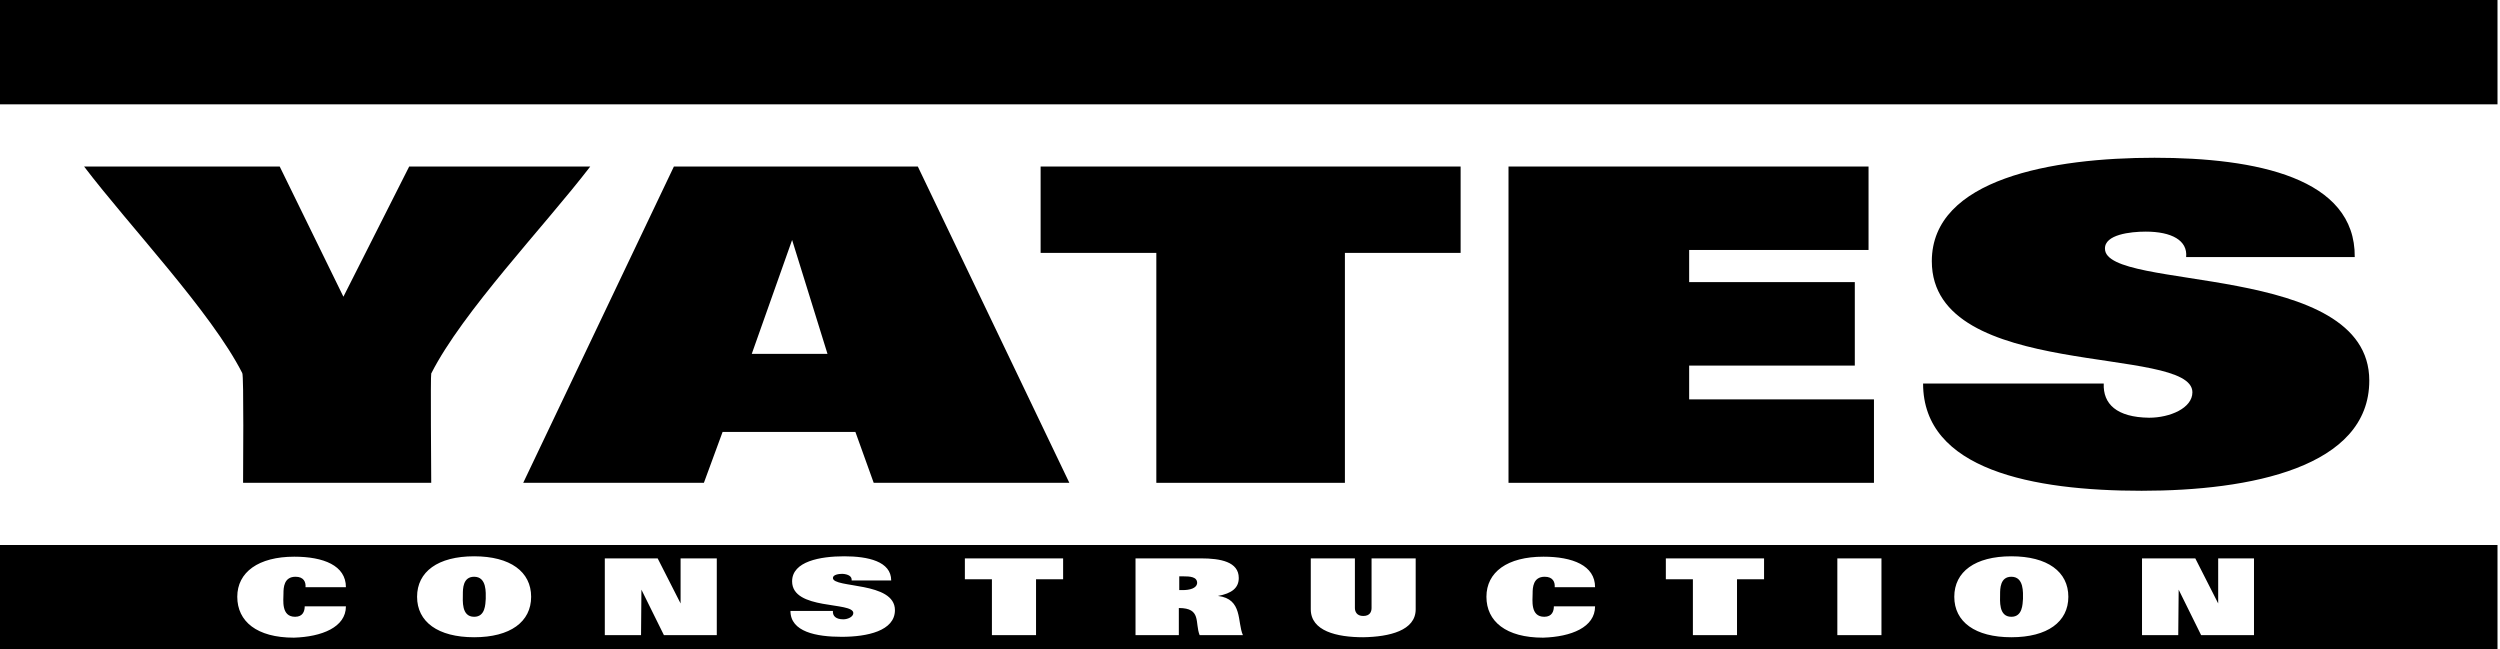
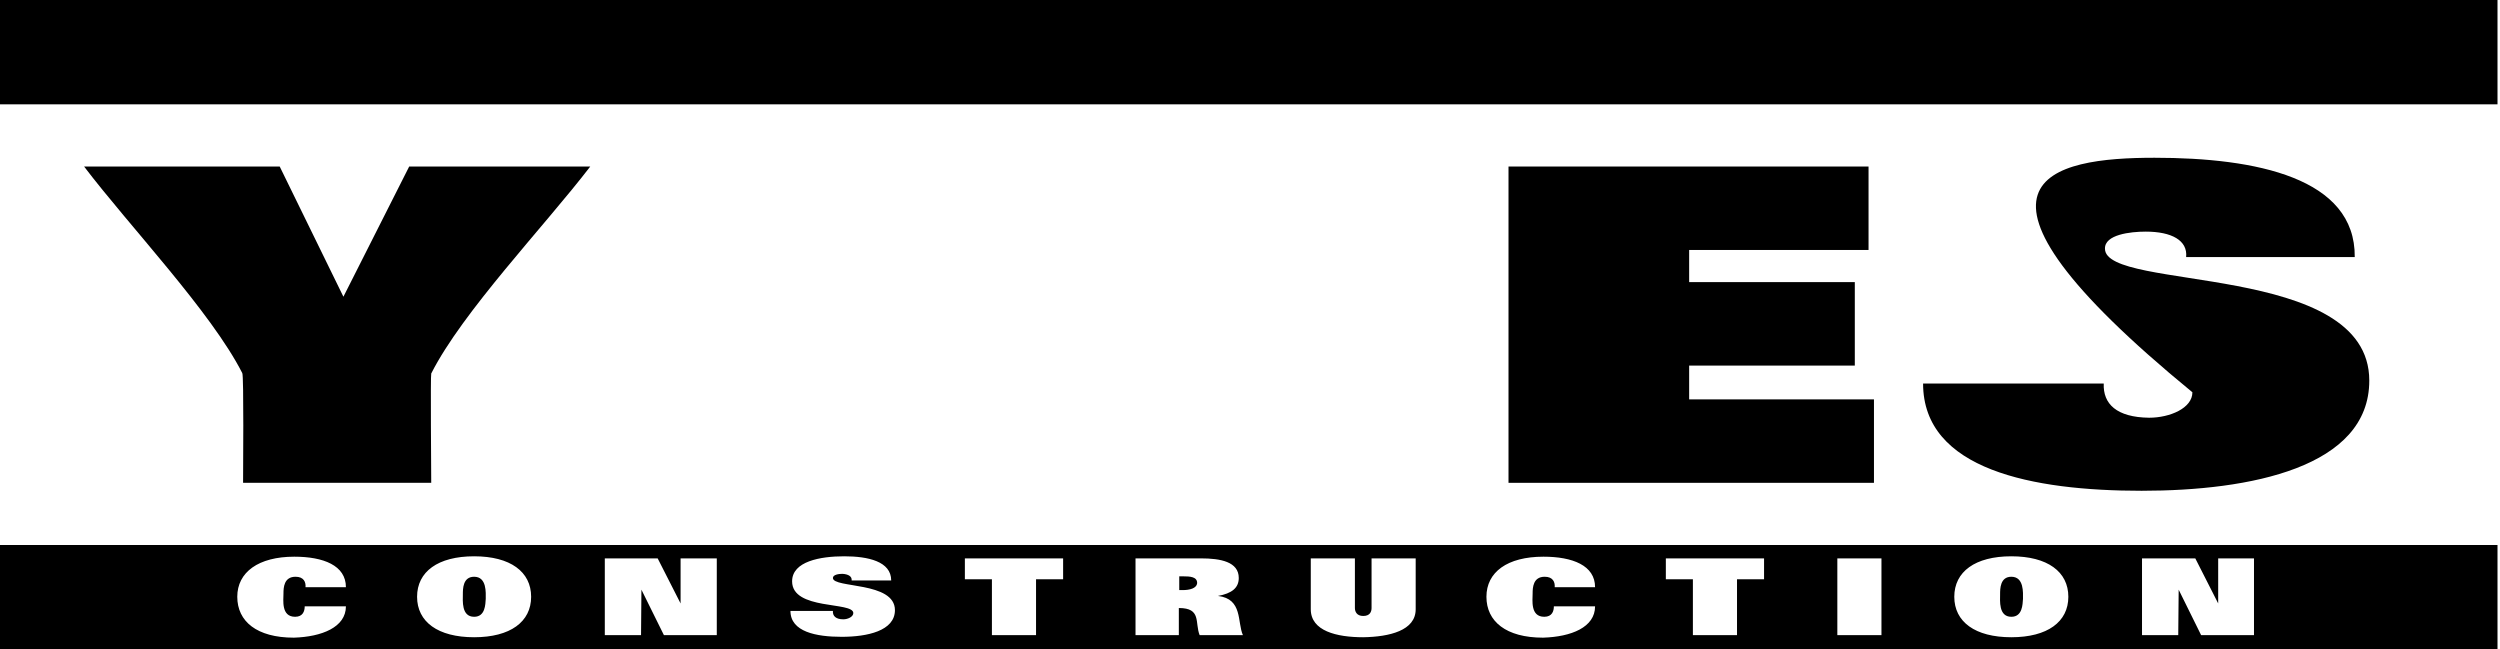
<svg xmlns="http://www.w3.org/2000/svg" width="77" height="20" viewBox="0 0 77 20" fill="none">
  <g clip-path="url(#clip0_5_67)">
    <path d="M76.923 0H0V3.213H76.923V0Z" fill="black" />
    <path d="M8.615 5.129L10.577 9.139L12.603 5.129H18.18C16.769 6.967 14.244 9.602 13.282 11.504C13.256 11.555 13.282 14.614 13.282 14.871H7.487C7.487 14.601 7.513 11.555 7.462 11.491C6.5 9.602 3.987 6.967 2.59 5.129H8.615Z" fill="black" />
-     <path d="M25.487 10.9H23.154L24.397 7.391L25.487 10.9ZM20.756 5.129L16.115 14.871H21.68L22.256 13.303H26.346L26.91 14.871H32.936L28.269 5.129H20.756Z" fill="black" />
-     <path d="M32.051 7.789V5.129H44.987V7.789H41.423V14.871H35.615V7.789H32.051Z" fill="black" />
    <path d="M57.551 5.129V7.699H52.026V8.689H57.128V11.26H52.026V12.301H57.718V14.871H46.462V5.129H57.551Z" fill="black" />
-     <path d="M66.09 7.134C65.615 7.134 64.82 7.224 64.833 7.661C64.833 8.985 72.974 8.046 72.974 11.722C72.974 14.396 69.308 15.116 65.962 15.116C62.615 15.116 59.231 14.473 59.231 11.812H64.795C64.769 12.442 65.192 12.853 66.192 12.866C66.833 12.866 67.526 12.571 67.526 12.082C67.526 10.604 59.5 11.748 59.5 8.046C59.5 5.501 63.231 4.859 66.359 4.859C69.487 4.859 72.551 5.476 72.526 7.918H67.333C67.385 7.404 66.885 7.134 66.09 7.134Z" fill="black" />
+     <path d="M66.09 7.134C65.615 7.134 64.82 7.224 64.833 7.661C64.833 8.985 72.974 8.046 72.974 11.722C72.974 14.396 69.308 15.116 65.962 15.116C62.615 15.116 59.231 14.473 59.231 11.812H64.795C64.769 12.442 65.192 12.853 66.192 12.866C66.833 12.866 67.526 12.571 67.526 12.082C59.5 5.501 63.231 4.859 66.359 4.859C69.487 4.859 72.551 5.476 72.526 7.918H67.333C67.385 7.404 66.885 7.134 66.09 7.134Z" fill="black" />
    <path d="M76.923 20H0V16.787H76.923V20ZM10.654 18.676H9.385C9.385 18.817 9.333 18.997 9.09 18.997C8.654 18.997 8.731 18.483 8.731 18.278C8.731 18.098 8.744 17.764 9.103 17.764C9.359 17.764 9.423 17.931 9.41 18.085H10.654C10.654 17.416 9.962 17.146 9.064 17.146C7.962 17.146 7.308 17.622 7.308 18.381C7.308 19.139 7.91 19.64 9.051 19.64C9.91 19.614 10.654 19.319 10.654 18.676ZM14.603 17.134C13.487 17.134 12.846 17.609 12.846 18.381C12.846 19.152 13.487 19.627 14.603 19.627C15.718 19.627 16.359 19.152 16.359 18.381C16.359 17.609 15.718 17.134 14.603 17.134ZM14.603 18.997C14.205 18.997 14.256 18.496 14.256 18.303C14.256 18.136 14.256 17.764 14.603 17.764C15 17.764 14.961 18.265 14.961 18.445C14.949 18.612 14.949 18.997 14.603 18.997ZM18.628 17.198V19.563H19.744L19.756 18.162L20.449 19.563H22.077V17.198H20.962V18.586L20.256 17.198H18.628ZM26.231 17.879H27.449C27.449 17.288 26.731 17.134 26 17.134C25.269 17.134 24.397 17.288 24.397 17.905C24.397 18.805 26.282 18.522 26.282 18.882C26.282 18.997 26.115 19.075 25.974 19.075C25.744 19.075 25.641 18.972 25.654 18.817H24.346C24.346 19.46 25.141 19.614 25.923 19.614C26.705 19.614 27.564 19.434 27.564 18.792C27.564 17.905 25.654 18.123 25.654 17.802C25.654 17.699 25.833 17.674 25.949 17.674C26.128 17.686 26.244 17.751 26.231 17.879ZM30.551 17.841V19.563H31.91V17.841H32.744V17.198H29.718V17.841H30.551ZM34.974 17.198V19.563H36.308V18.727C37.013 18.727 36.795 19.177 36.949 19.563H38.282C38.103 19.165 38.282 18.445 37.513 18.355C37.936 18.278 38.154 18.11 38.154 17.802C38.154 17.301 37.59 17.198 36.987 17.198H34.974ZM36.423 18.175H36.321V17.751H36.436C36.654 17.751 36.872 17.764 36.872 17.956C36.859 18.123 36.641 18.175 36.423 18.175ZM43.603 18.766V17.198H42.244V18.727C42.244 18.843 42.192 18.972 41.987 18.972C41.782 18.972 41.731 18.83 41.731 18.727V17.198H40.372V18.766C40.372 19.434 41.167 19.627 41.987 19.627C42.795 19.614 43.603 19.422 43.603 18.766ZM49.128 18.676H47.859C47.859 18.817 47.808 18.997 47.564 18.997C47.128 18.997 47.205 18.483 47.205 18.278C47.205 18.098 47.218 17.764 47.577 17.764C47.833 17.764 47.897 17.931 47.885 18.085H49.128C49.128 17.416 48.436 17.146 47.538 17.146C46.423 17.146 45.782 17.622 45.782 18.381C45.782 19.139 46.385 19.64 47.526 19.64C48.397 19.614 49.128 19.319 49.128 18.676ZM52.141 17.841V19.563H53.5V17.841H54.333V17.198H51.308V17.841H52.141ZM56.59 19.563H57.949V17.198H56.59V19.563ZM61.949 17.134C60.833 17.134 60.192 17.609 60.192 18.381C60.192 19.152 60.833 19.627 61.949 19.627C63.064 19.627 63.705 19.152 63.705 18.381C63.705 17.609 63.064 17.134 61.949 17.134ZM61.949 18.997C61.551 18.997 61.603 18.496 61.603 18.303C61.603 18.136 61.603 17.764 61.949 17.764C62.346 17.764 62.308 18.265 62.308 18.445C62.295 18.612 62.295 18.997 61.949 18.997ZM65.974 17.198V19.563H67.09L67.103 18.162L67.795 19.563H69.423V17.198H68.32V18.586L67.615 17.198H65.974Z" fill="black" />
  </g>
  <defs>
    <clipPath id="clip0_5_67">
      <rect width="76.923" height="20" fill="white" />
    </clipPath>
  </defs>
</svg>